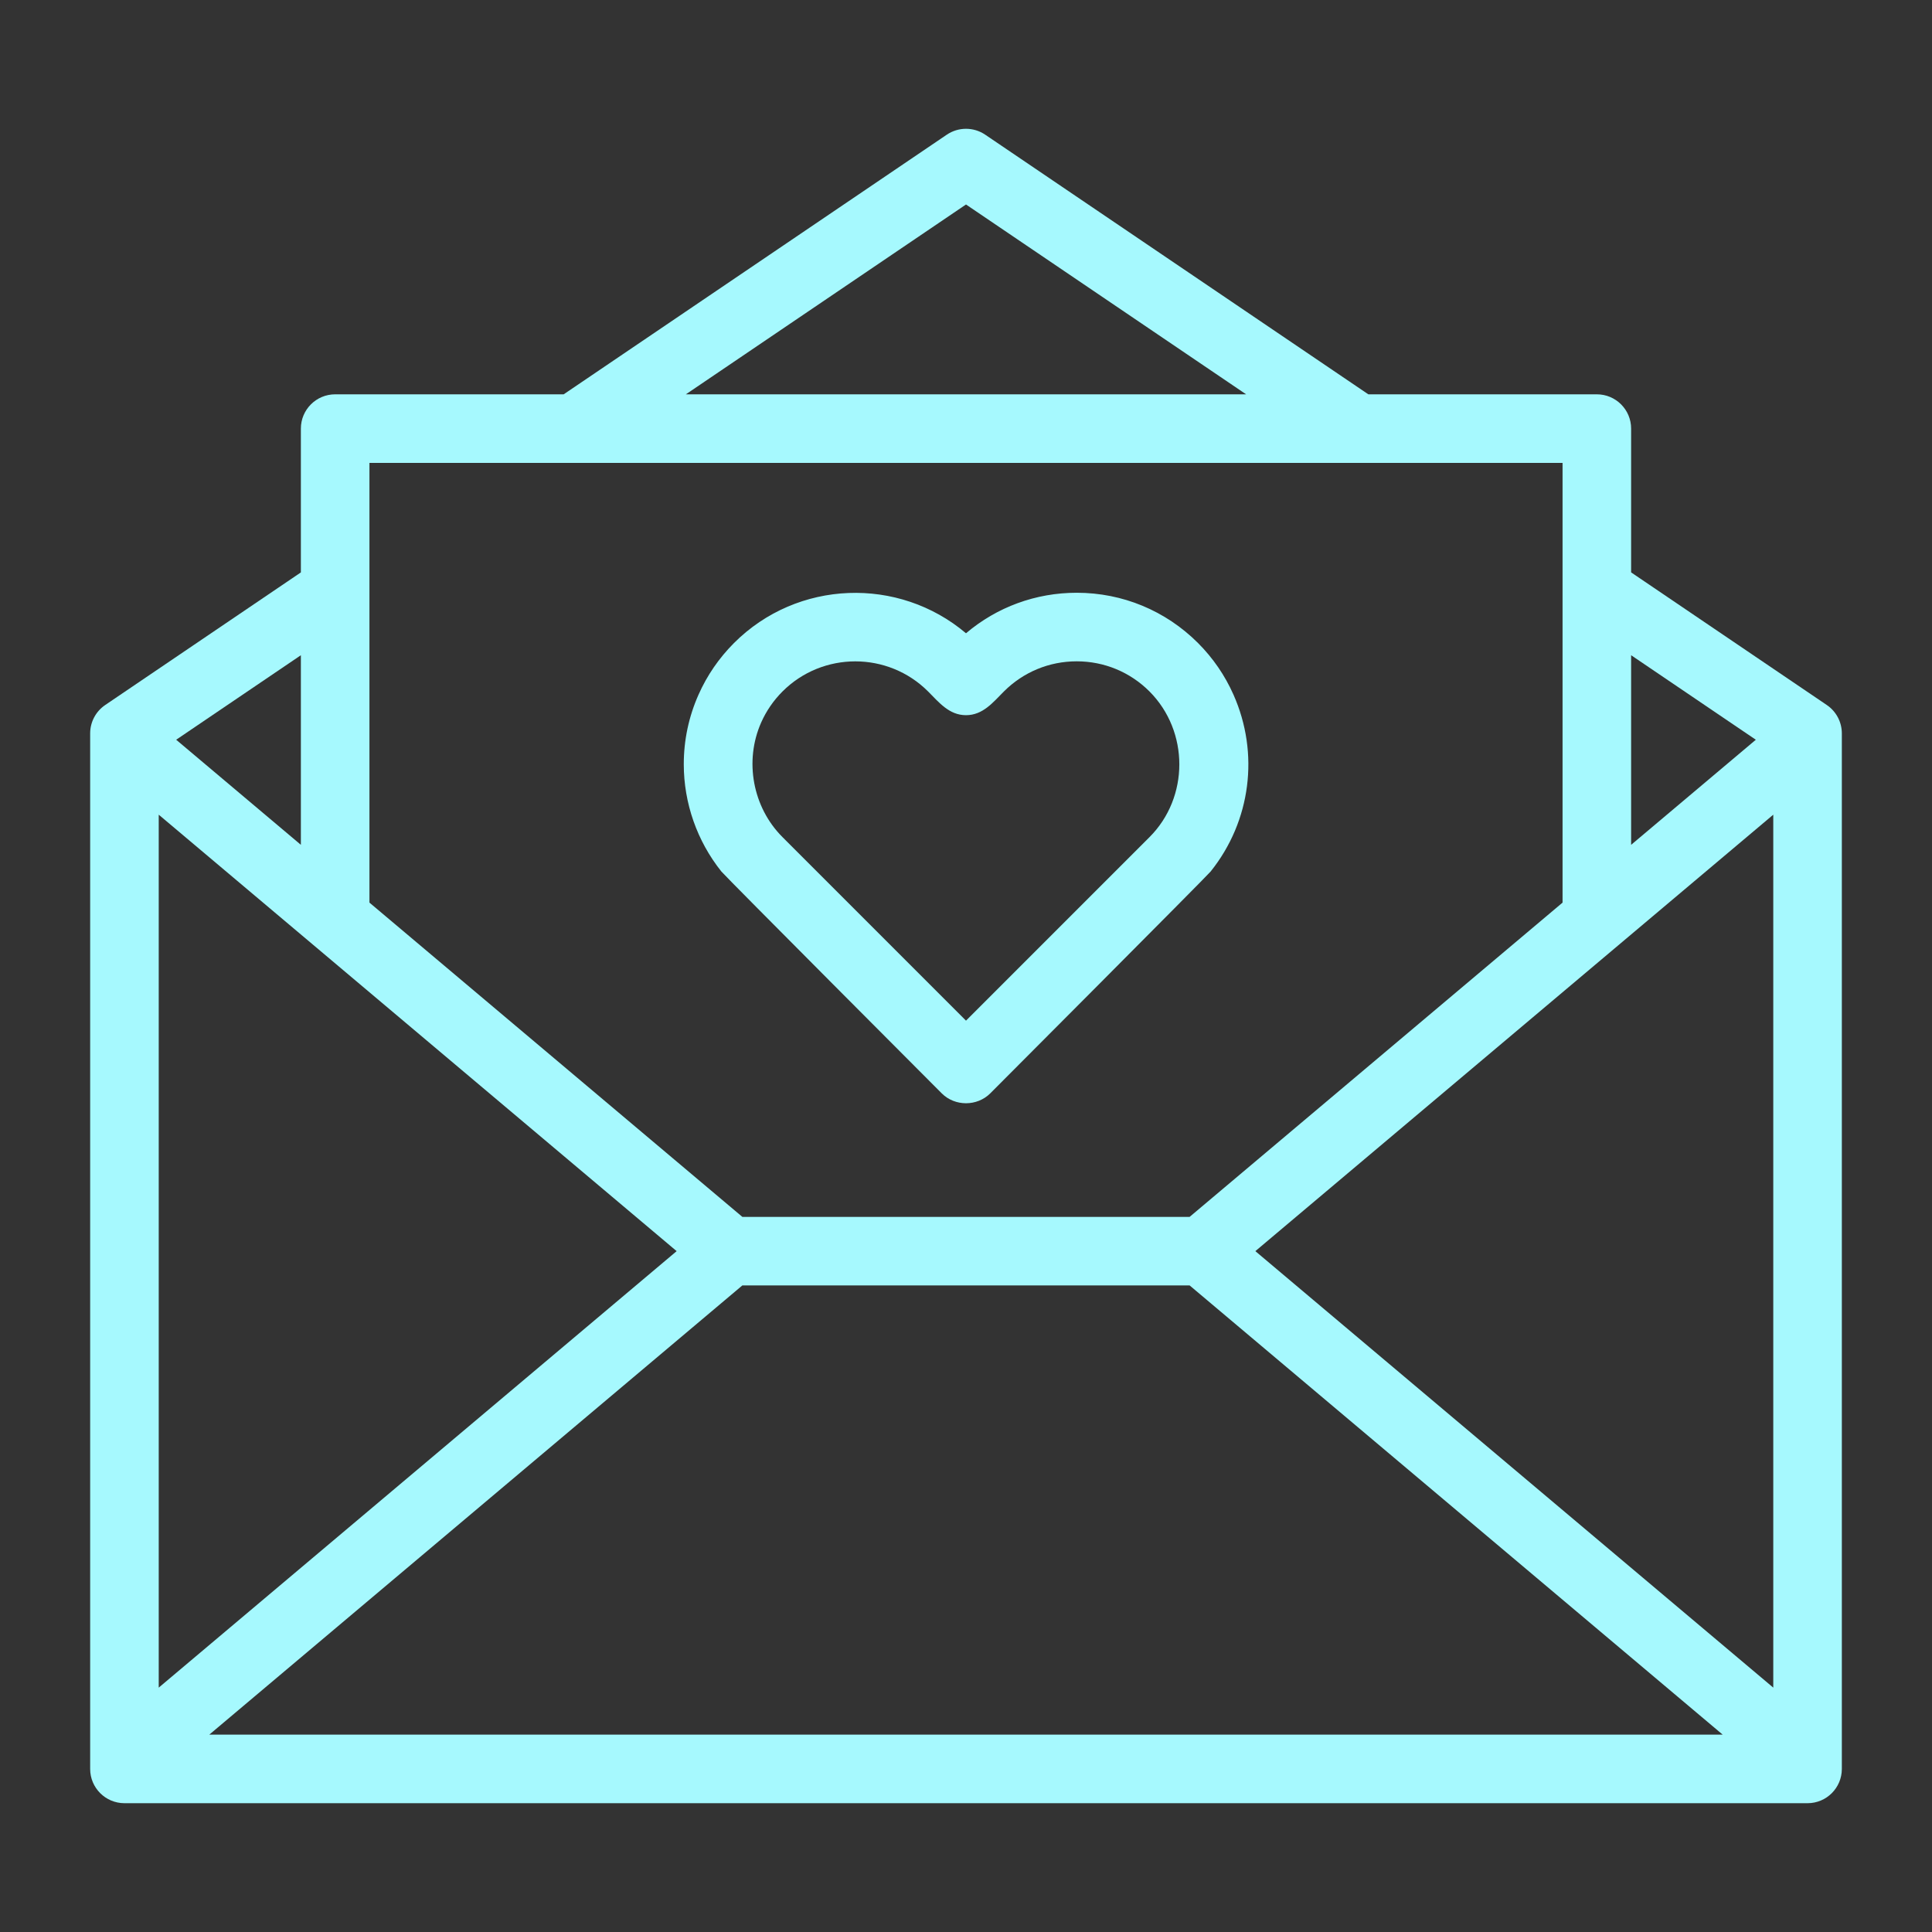
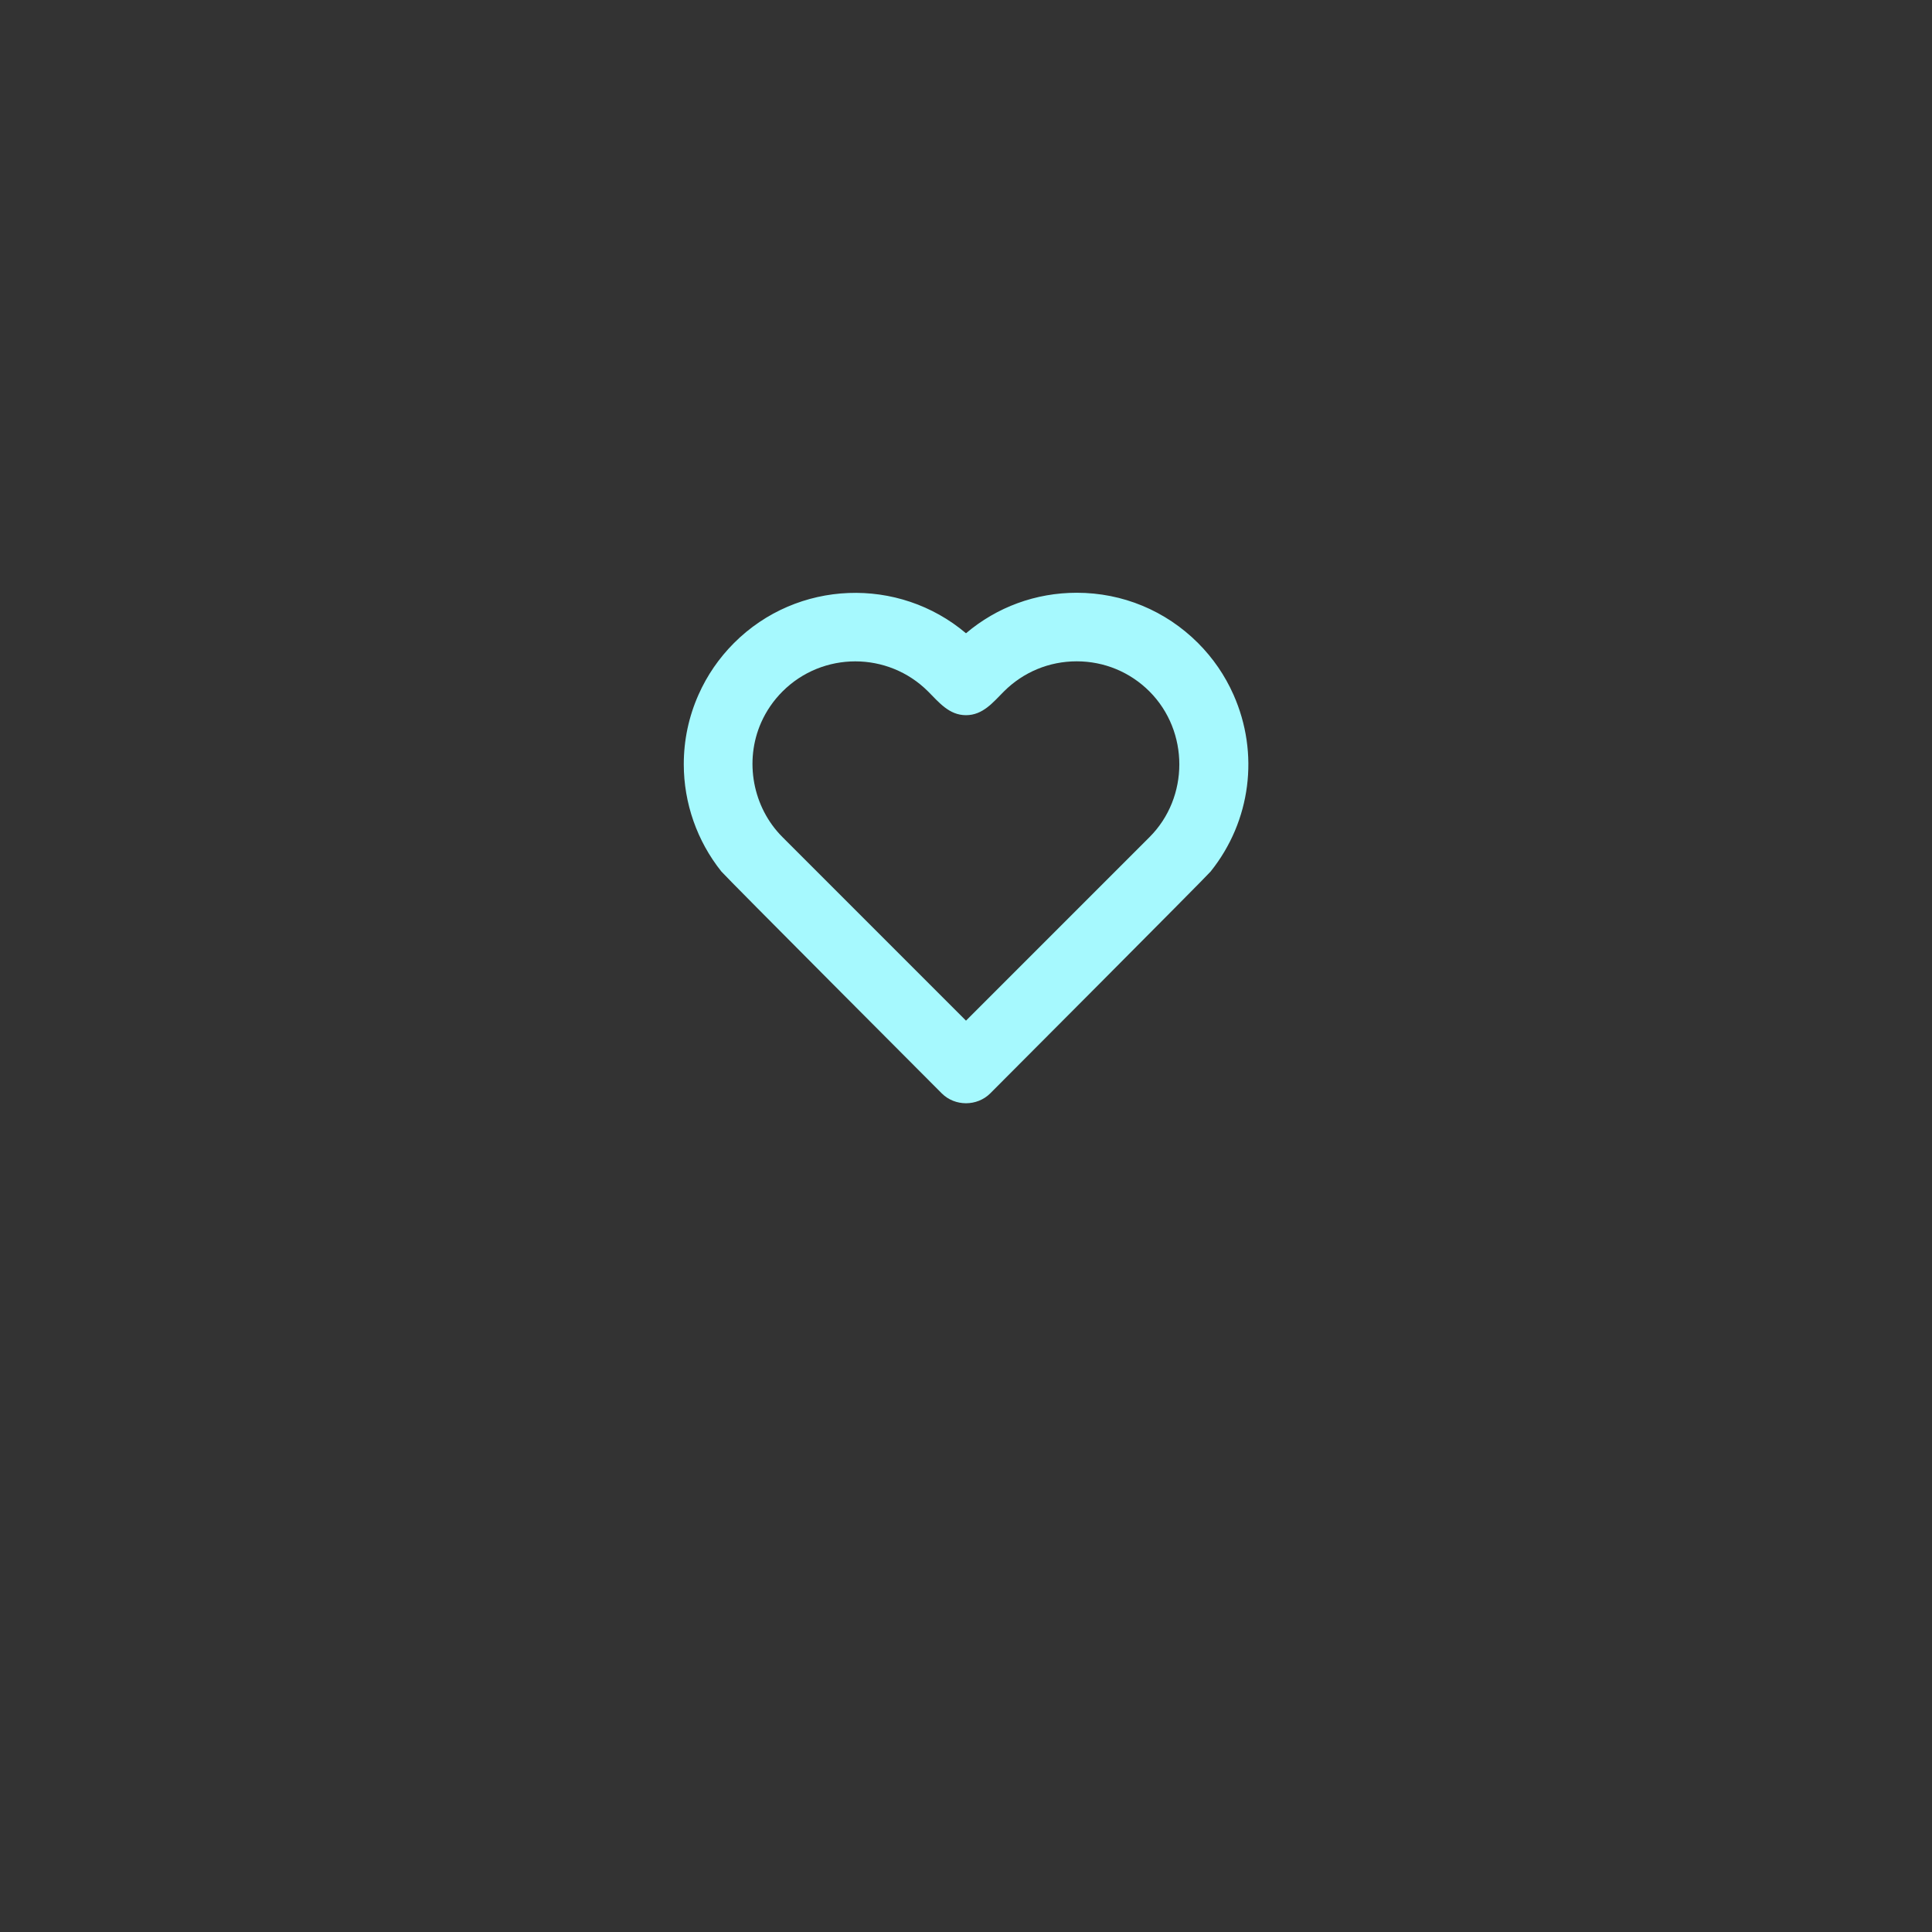
<svg xmlns="http://www.w3.org/2000/svg" width="90" height="90" viewBox="0 0 90 90" fill="none">
  <rect x="0" y="0" width="90" height="90" fill="#333333" stroke="none" />
-   <path d="M85.099 32.842L75.984 26.664V19.966C75.984 19.084 75.269 18.369 74.387 18.369H63.742L45.896 6.275C45.355 5.908 44.645 5.908 44.104 6.275L26.258 18.369H15.613C14.731 18.369 14.016 19.084 14.016 19.966V26.665L4.901 32.842C4.463 33.139 4.2 33.634 4.2 34.164V82.403C4.2 83.285 4.915 84 5.797 84H84.203C85.085 84 85.8 83.285 85.8 82.403V34.164C85.8 33.634 85.537 33.139 85.099 32.842ZM7.394 37.951L31.521 58.283L7.394 78.616V37.951ZM34.582 59.88H55.417L80.249 80.806H9.75L34.582 59.88ZM58.479 58.283L82.606 37.951V78.616L58.479 58.283ZM81.793 34.46L75.984 39.355V30.523L81.793 34.46ZM45 9.526L58.049 18.369H31.951L45 9.526ZM72.79 21.563V42.047L55.417 56.687H34.582L17.21 42.047V21.563H72.79ZM14.016 39.355L8.207 34.46L14.016 30.523V39.355Z" fill="#A6F9FE" />
  <path d="M43.869 50.932C44.485 51.548 45.516 51.547 46.131 50.932C46.131 50.932 56.203 40.836 56.398 40.596C56.4 40.593 56.402 40.591 56.404 40.588C58.272 38.25 58.677 35.097 57.46 32.36C57.063 31.465 56.508 30.656 55.808 29.954C54.298 28.445 52.291 27.613 50.157 27.613C48.248 27.613 46.44 28.279 45 29.5C41.863 26.847 37.148 26.998 34.191 29.956C33.493 30.656 32.937 31.465 32.54 32.36C32.084 33.386 31.853 34.478 31.853 35.604C31.853 37.41 32.472 39.18 33.603 40.596C33.797 40.836 43.869 50.932 43.869 50.932ZM35.459 33.655C35.697 33.119 36.031 32.633 36.451 32.212C37.386 31.277 38.614 30.809 39.843 30.809C41.072 30.809 42.3 31.277 43.235 32.212C43.743 32.72 44.214 33.316 45 33.316C45.786 33.316 46.258 32.72 46.765 32.212C47.671 31.306 48.876 30.807 50.157 30.807C51.438 30.807 52.643 31.306 53.548 32.211C55.398 34.066 55.403 37.142 53.549 38.996L45 47.546L36.451 38.995C35.063 37.609 34.663 35.448 35.459 33.655Z" fill="#A6F9FE" />
</svg>